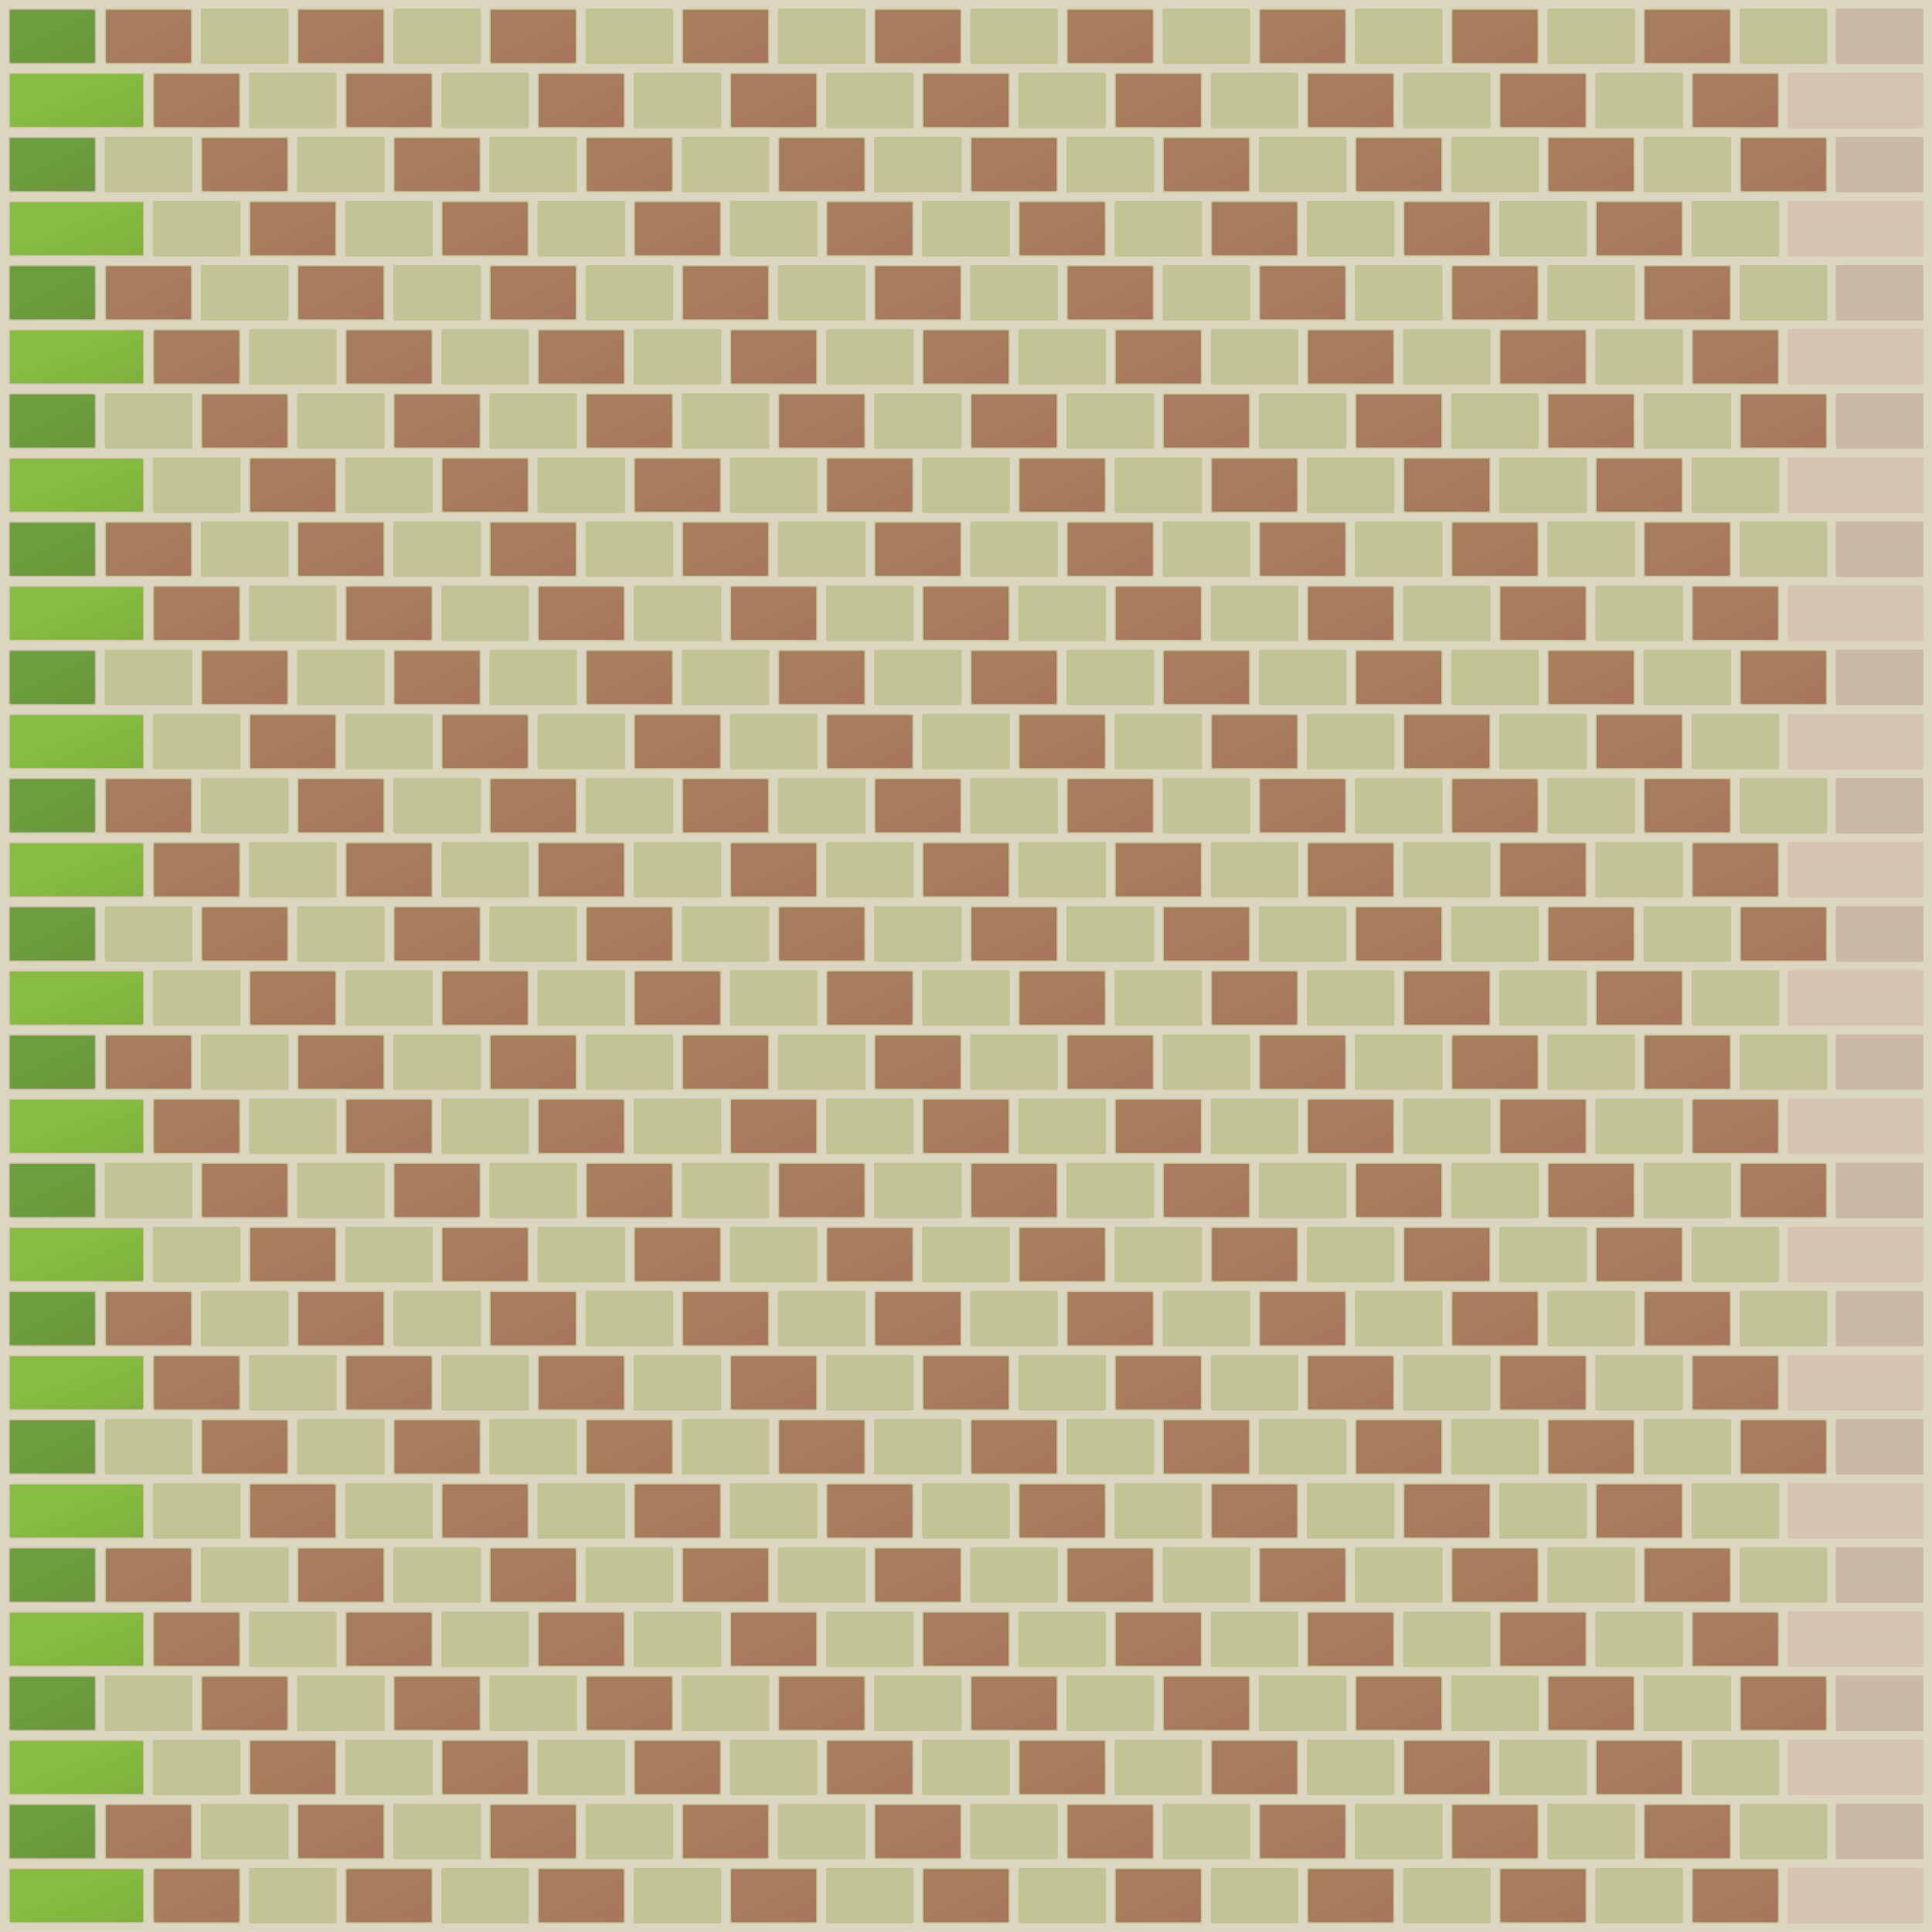
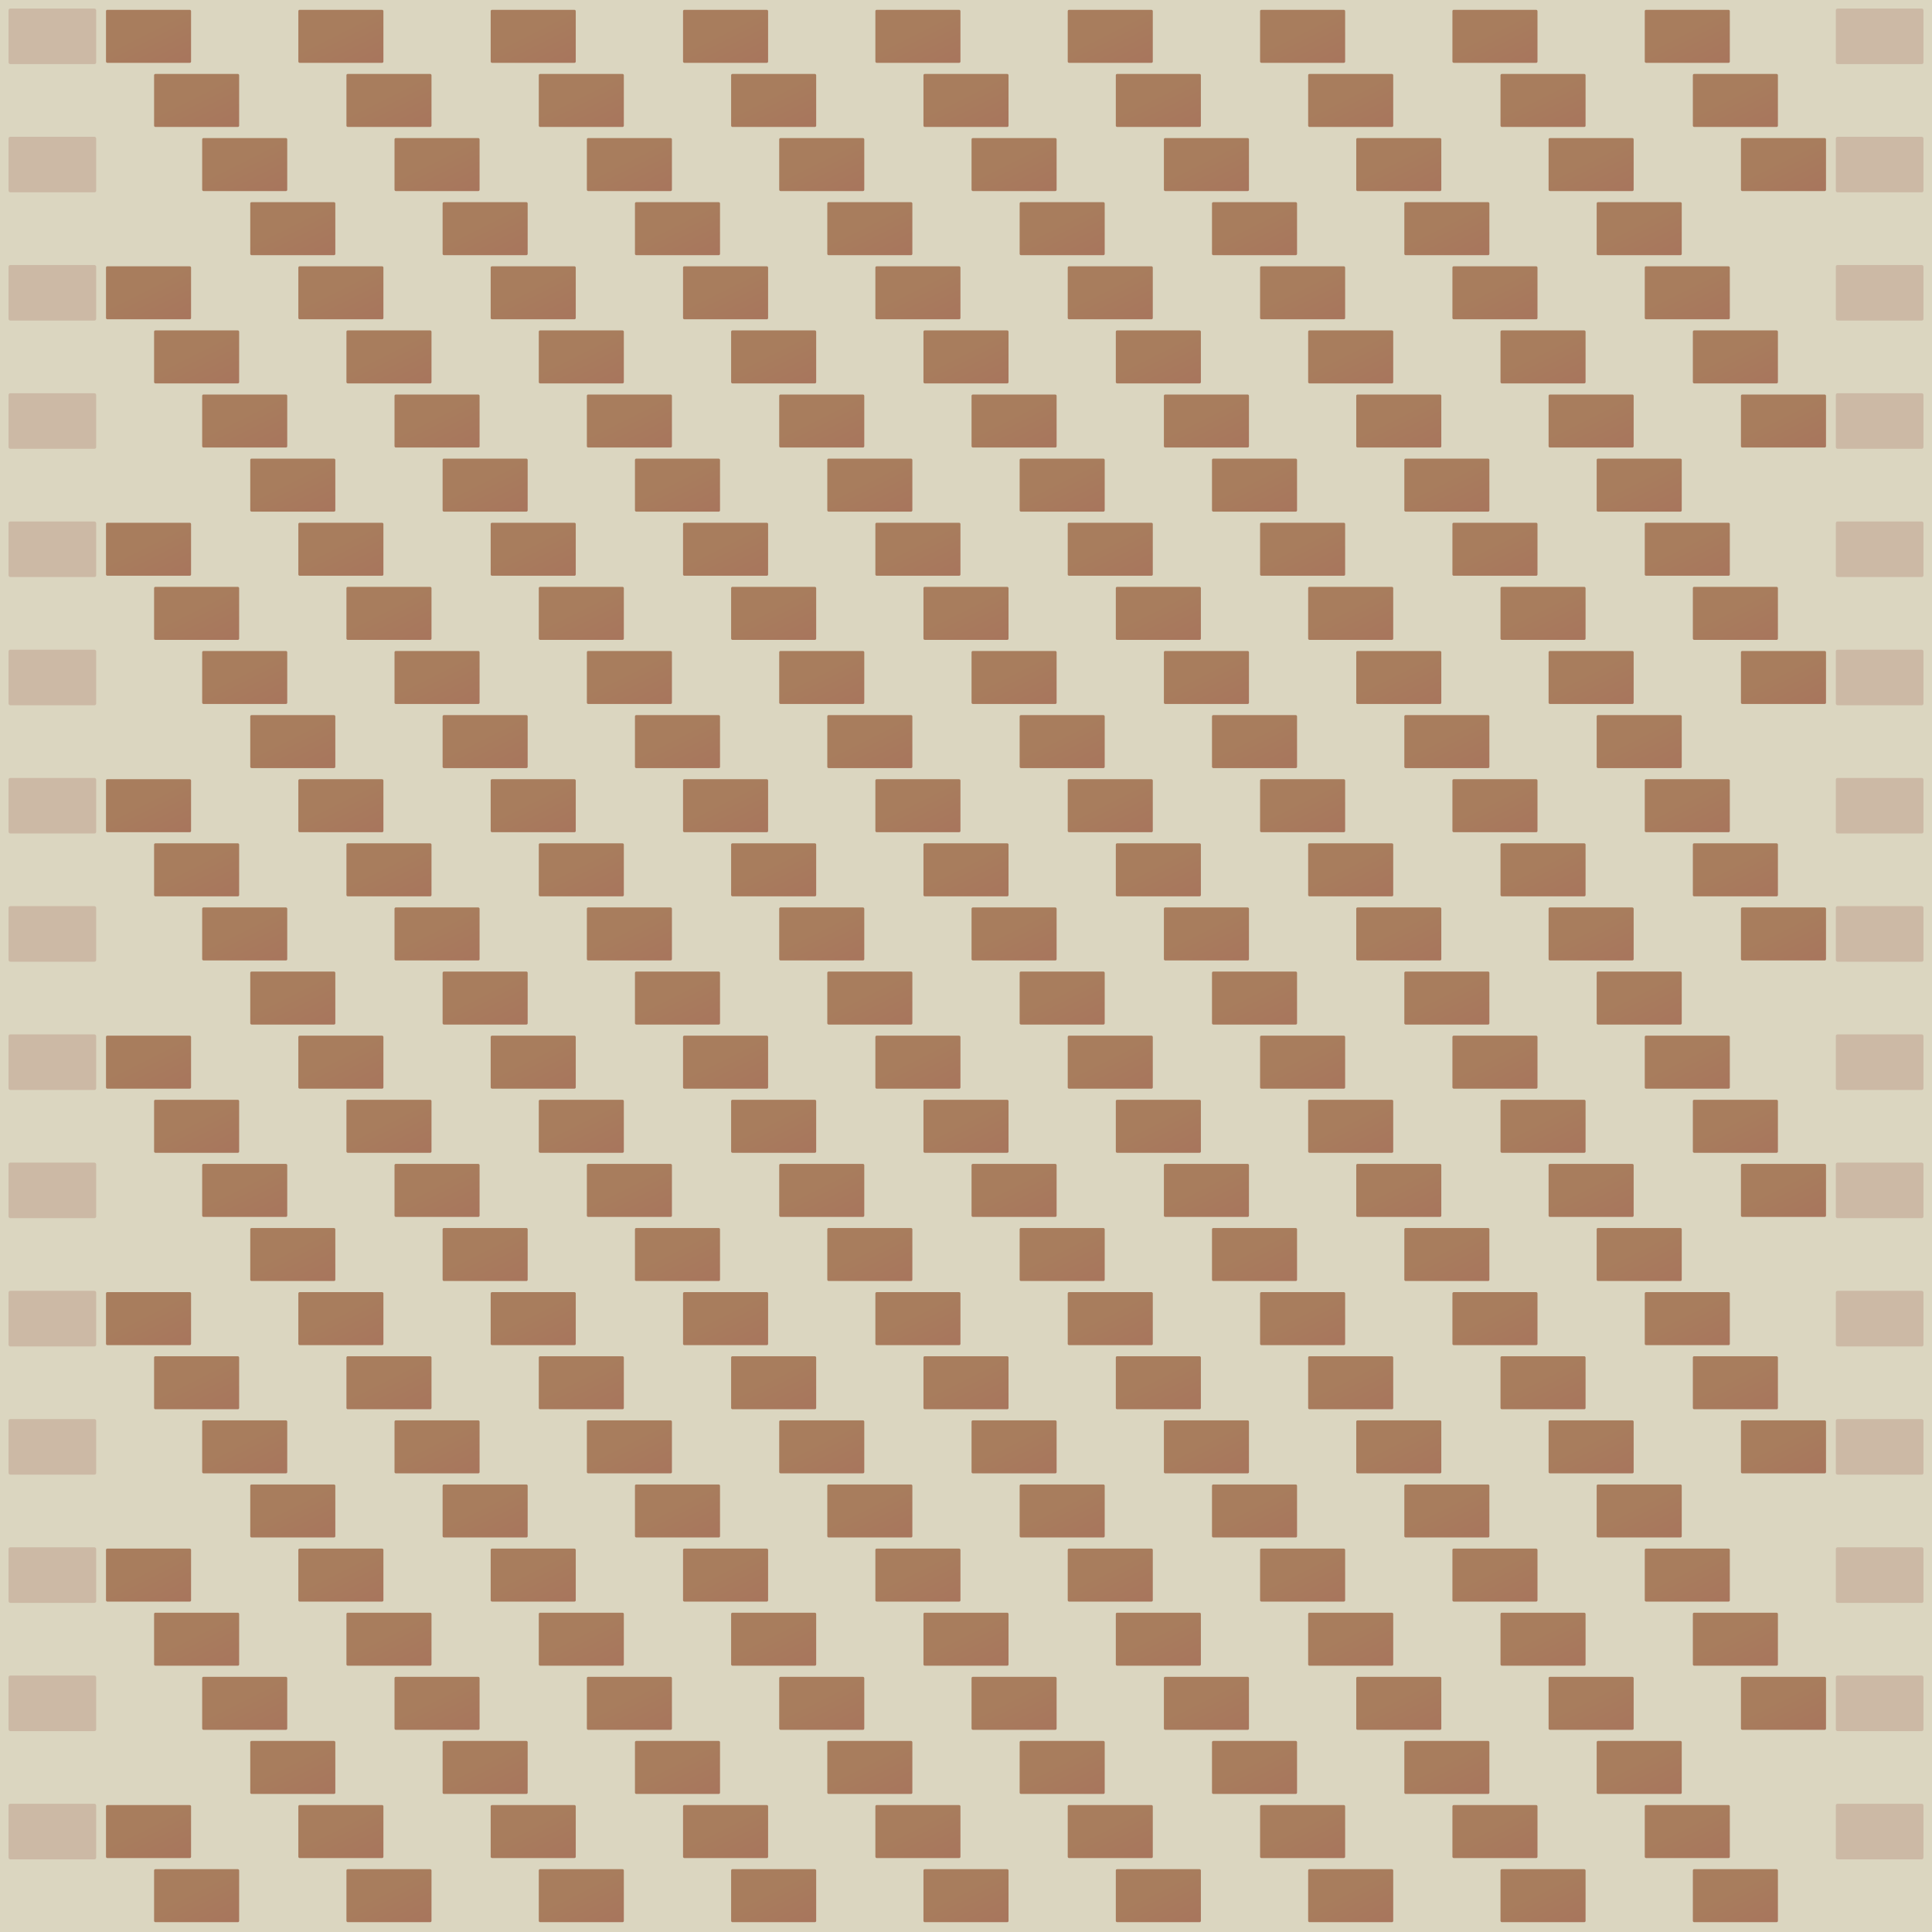
<svg xmlns="http://www.w3.org/2000/svg" xmlns:ns1="http://www.inkscape.org/namespaces/inkscape" xmlns:ns2="http://sodipodi.sourceforge.net/DTD/sodipodi-0.dtd" xmlns:xlink="http://www.w3.org/1999/xlink" width="2260" height="2260" id="svg2" version="1.1" ns1:version="0.47 r22583" ns2:docname="brickwork_heading_bond.svg">
  <defs id="defs4">
    <ns1:perspective ns2:type="inkscape:persp3d" ns1:vp_x="0 : 526.18109 : 1" ns1:vp_y="0 : 1000 : 0" ns1:vp_z="744.09448 : 526.18109 : 1" ns1:persp3d-origin="372.04724 : 350.78739 : 1" id="perspective10" />
    <linearGradient gradientUnits="userSpaceOnUse" y2="121" x2="80" y1="33" x1="36" id="linearGradient3610" xlink:href="#linearGradient3604" ns1:collect="always" />
    <ns1:perspective id="perspective10-0" ns1:persp3d-origin="372.04724 : 350.78739 : 1" ns1:vp_z="744.09448 : 526.18109 : 1" ns1:vp_y="0 : 1000 : 0" ns1:vp_x="0 : 526.18109 : 1" ns2:type="inkscape:persp3d" />
    <linearGradient id="linearGradient3604">
      <stop id="stop3606" offset="0" style="stop-color:#6b9e3e;stop-opacity:1;" />
      <stop id="stop3608" offset="1" style="stop-color:#699038;stop-opacity:1;" />
    </linearGradient>
    <linearGradient gradientUnits="userSpaceOnUse" y2="129" x2="96" y1="33" x1="56" id="linearGradient4123" xlink:href="#linearGradient4117" ns1:collect="always" />
    <ns1:perspective id="perspective2827" ns1:persp3d-origin="372.04724 : 350.78739 : 1" ns1:vp_z="744.09448 : 526.18109 : 1" ns1:vp_y="0 : 1000 : 0" ns1:vp_x="0 : 526.18109 : 1" ns2:type="inkscape:persp3d" />
    <linearGradient id="linearGradient4117">
      <stop id="stop4119" offset="0" style="stop-color:#86bc40;stop-opacity:1;" />
      <stop id="stop4121" offset="1" style="stop-color:#7bac3b;stop-opacity:1;" />
    </linearGradient>
    <linearGradient gradientUnits="userSpaceOnUse" y2="121" x2="80" y1="33" x1="36" id="linearGradient3623" xlink:href="#linearGradient3617" ns1:collect="always" />
    <ns1:perspective id="perspective10-7" ns1:persp3d-origin="372.04724 : 350.78739 : 1" ns1:vp_z="744.09448 : 526.18109 : 1" ns1:vp_y="0 : 1000 : 0" ns1:vp_x="0 : 526.18109 : 1" ns2:type="inkscape:persp3d" />
    <linearGradient id="linearGradient3617">
      <stop id="stop3619" offset="0" style="stop-color:#a87d5d;stop-opacity:1;" />
      <stop id="stop3621" offset="1" style="stop-color:#a86f5d;stop-opacity:1;" />
    </linearGradient>
  </defs>
  <ns2:namedview id="base" pagecolor="#ffffff" bordercolor="#666666" borderopacity="1.0" ns1:pageopacity="0.0" ns1:pageshadow="2" ns1:zoom="0.20486726" ns1:cx="1130" ns1:cy="1130" ns1:document-units="px" ns1:current-layer="layer1" showgrid="true" ns1:window-width="1366" ns1:window-height="718" ns1:window-x="0" ns1:window-y="25" ns1:window-maximized="1">
    <ns1:grid type="xygrid" id="grid2816" empspacing="4" visible="true" enabled="true" snapvisiblegridlinesonly="true" spacingx="0.25px" spacingy="0.25px" />
  </ns2:namedview>
  <g ns1:label="Layer 1" ns1:groupmode="layer" id="layer1" transform="translate(0,1207.638)">
    <rect style="fill:#dbd6c0;fill-opacity:1;fill-rule:nonzero;stroke:#63933a;stroke-width:0;stroke-linecap:butt;stroke-linejoin:round;stroke-miterlimit:4;stroke-opacity:1;stroke-dasharray:none" id="rect2818" width="2260" height="2260" x="0" y="0" transform="translate(0,-1207.638)" ry="0" />
    <g id="g2922">
      <g ns1:label="Layer 1" id="layer1-7" transform="translate(10,-2185)">
        <rect style="fill:#ccb9a5;fill-opacity:1;fill-rule:nonzero;stroke:#000000;stroke-width:0;stroke-linecap:butt;stroke-linejoin:round;stroke-miterlimit:4;stroke-opacity:0;stroke-dasharray:none" id="rect2818-7" width="102.5" height="65" x="0" y="0" transform="translate(0,987.362)" ry="2" />
-         <rect style="fill:url(#linearGradient3610);fill-opacity:1;fill-rule:nonzero;stroke:#000000;stroke-width:0;stroke-linecap:butt;stroke-linejoin:round;stroke-miterlimit:4;stroke-opacity:0;stroke-dasharray:none" id="rect3594" width="99.5" height="62" x="1.5" y="1.5" transform="translate(0,987.362)" ry="1.5" />
      </g>
      <g ns1:label="Layer 1" id="layer1-4" transform="translate(10,-2110)">
-         <rect style="fill:#d6c4b0;fill-opacity:1;fill-rule:nonzero;stroke:#000000;stroke-width:0;stroke-linecap:butt;stroke-linejoin:round;stroke-miterlimit:4;stroke-opacity:0;stroke-dasharray:none" id="rect3603" width="158.75" height="65" x="0" y="0" transform="translate(0,987.362)" ry="2" />
-         <rect style="fill:url(#linearGradient4123);fill-opacity:1;fill-rule:nonzero;stroke:#000000;stroke-width:0;stroke-linecap:butt;stroke-linejoin:round;stroke-miterlimit:4;stroke-opacity:0;stroke-dasharray:none" id="rect4115" width="156" height="62" x="1.5" y="1.5" transform="translate(0,987.362)" ry="1.5" />
-       </g>
+         </g>
      <use height="2260" width="2260" transform="translate(2137.5,2e-5)" id="use2859" xlink:href="#layer1-7" y="0" x="0" />
      <use height="2260" width="2260" transform="translate(2081.25,2e-5)" id="use2861" xlink:href="#layer1-4" y="0" x="0" />
      <g id="g2897">
        <g transform="translate(122.5,-2185)" id="layer1-8" ns1:label="Layer 1">
-           <rect ry="2" transform="translate(0,987.362)" y="1.1368684e-13" x="0" height="65" width="102.5" id="rect2818-3" style="fill:#c3c496;fill-opacity:1;fill-rule:nonzero;stroke:#000000;stroke-width:0;stroke-linecap:butt;stroke-linejoin:round;stroke-miterlimit:4;stroke-opacity:0;stroke-dasharray:none" />
          <rect ry="1.5" transform="translate(0,987.362)" y="1.5" x="1.5" height="62" width="99.5" id="rect3594-8" style="fill:url(#linearGradient3623);fill-opacity:1;fill-rule:nonzero;stroke:#000000;stroke-width:0;stroke-linecap:butt;stroke-linejoin:round;stroke-miterlimit:4;stroke-opacity:0;stroke-dasharray:none" />
        </g>
        <use x="0" y="0" xlink:href="#layer1-8" id="use2863" transform="translate(112.5,2e-5)" width="2260" height="2260" />
        <use x="0" y="0" xlink:href="#layer1-8" id="use2865" transform="translate(225,2e-5)" width="2260" height="2260" />
        <use x="0" y="0" xlink:href="#layer1-8" id="use2867" transform="translate(337.5,2e-5)" width="2260" height="2260" />
        <use x="0" y="0" xlink:href="#layer1-8" id="use2869" transform="translate(450,2e-5)" width="2260" height="2260" />
        <use x="0" y="0" xlink:href="#layer1-8" id="use2871" transform="translate(562.5,2e-5)" width="2260" height="2260" />
        <use x="0" y="0" xlink:href="#layer1-8" id="use2873" transform="translate(675,2e-5)" width="2260" height="2260" />
        <use x="0" y="0" xlink:href="#layer1-8" id="use2875" transform="translate(787.5,2e-5)" width="2260" height="2260" />
        <use x="0" y="0" xlink:href="#layer1-8" id="use2877" transform="translate(900,2e-5)" width="2260" height="2260" />
        <use x="0" y="0" xlink:href="#layer1-8" id="use2879" transform="translate(1012.5,2e-5)" width="2260" height="2260" />
        <use x="0" y="0" xlink:href="#layer1-8" id="use2881" transform="translate(1125,2e-5)" width="2260" height="2260" />
        <use x="0" y="0" xlink:href="#layer1-8" id="use2883" transform="translate(1237.5,2e-5)" width="2260" height="2260" />
        <use x="0" y="0" xlink:href="#layer1-8" id="use2885" transform="translate(1350,2e-5)" width="2260" height="2260" />
        <use x="0" y="0" xlink:href="#layer1-8" id="use2887" transform="translate(1462.5,2e-5)" width="2260" height="2260" />
        <use x="0" y="0" xlink:href="#layer1-8" id="use2889" transform="translate(1575,2e-5)" width="2260" height="2260" />
        <use x="0" y="0" xlink:href="#layer1-8" id="use2891" transform="translate(1687.5,2e-5)" width="2260" height="2260" />
        <use x="0" y="0" xlink:href="#layer1-8" id="use2893" transform="translate(1800,2e-5)" width="2260" height="2260" />
      </g>
      <use height="2260" width="2260" transform="translate(1912.5,2e-5)" id="use2895" xlink:href="#layer1-8" y="0" x="0" />
      <use height="2260" width="2260" transform="translate(56.25,75)" id="use2920" xlink:href="#g2897" y="0" x="0" />
    </g>
    <use x="0" y="0" xlink:href="#g2922" id="use2954" transform="translate(0,150)" width="2260" height="2260" />
    <use x="0" y="0" xlink:href="#g2922" id="use2956" transform="translate(0,300)" width="2260" height="2260" />
    <use x="0" y="0" xlink:href="#g2922" id="use2958" transform="translate(0,450)" width="2260" height="2260" />
    <use x="0" y="0" xlink:href="#g2922" id="use2960" transform="translate(0,600)" width="2260" height="2260" />
    <use x="0" y="0" xlink:href="#g2922" id="use2962" transform="translate(0,750)" width="2260" height="2260" />
    <use x="0" y="0" xlink:href="#g2922" id="use2964" transform="translate(0,900)" width="2260" height="2260" />
    <use x="0" y="0" xlink:href="#g2922" id="use2966" transform="translate(0,1050)" width="2260" height="2260" />
    <use x="0" y="0" xlink:href="#g2922" id="use2968" transform="translate(0,1200)" width="2260" height="2260" />
    <use x="0" y="0" xlink:href="#g2922" id="use2970" transform="translate(0,1350)" width="2260" height="2260" />
    <use x="0" y="0" xlink:href="#g2922" id="use2972" transform="translate(0,1500)" width="2260" height="2260" />
    <use x="0" y="0" xlink:href="#g2922" id="use2974" transform="translate(0,1650)" width="2260" height="2260" />
    <use x="0" y="0" xlink:href="#g2922" id="use2976" transform="translate(0,1800)" width="2260" height="2260" />
    <use x="0" y="0" xlink:href="#g2922" id="use2978" transform="translate(0,1950)" width="2260" height="2260" />
    <use x="0" y="0" xlink:href="#g2922" id="use2980" transform="translate(0,2100)" width="2260" height="2260" />
  </g>
</svg>